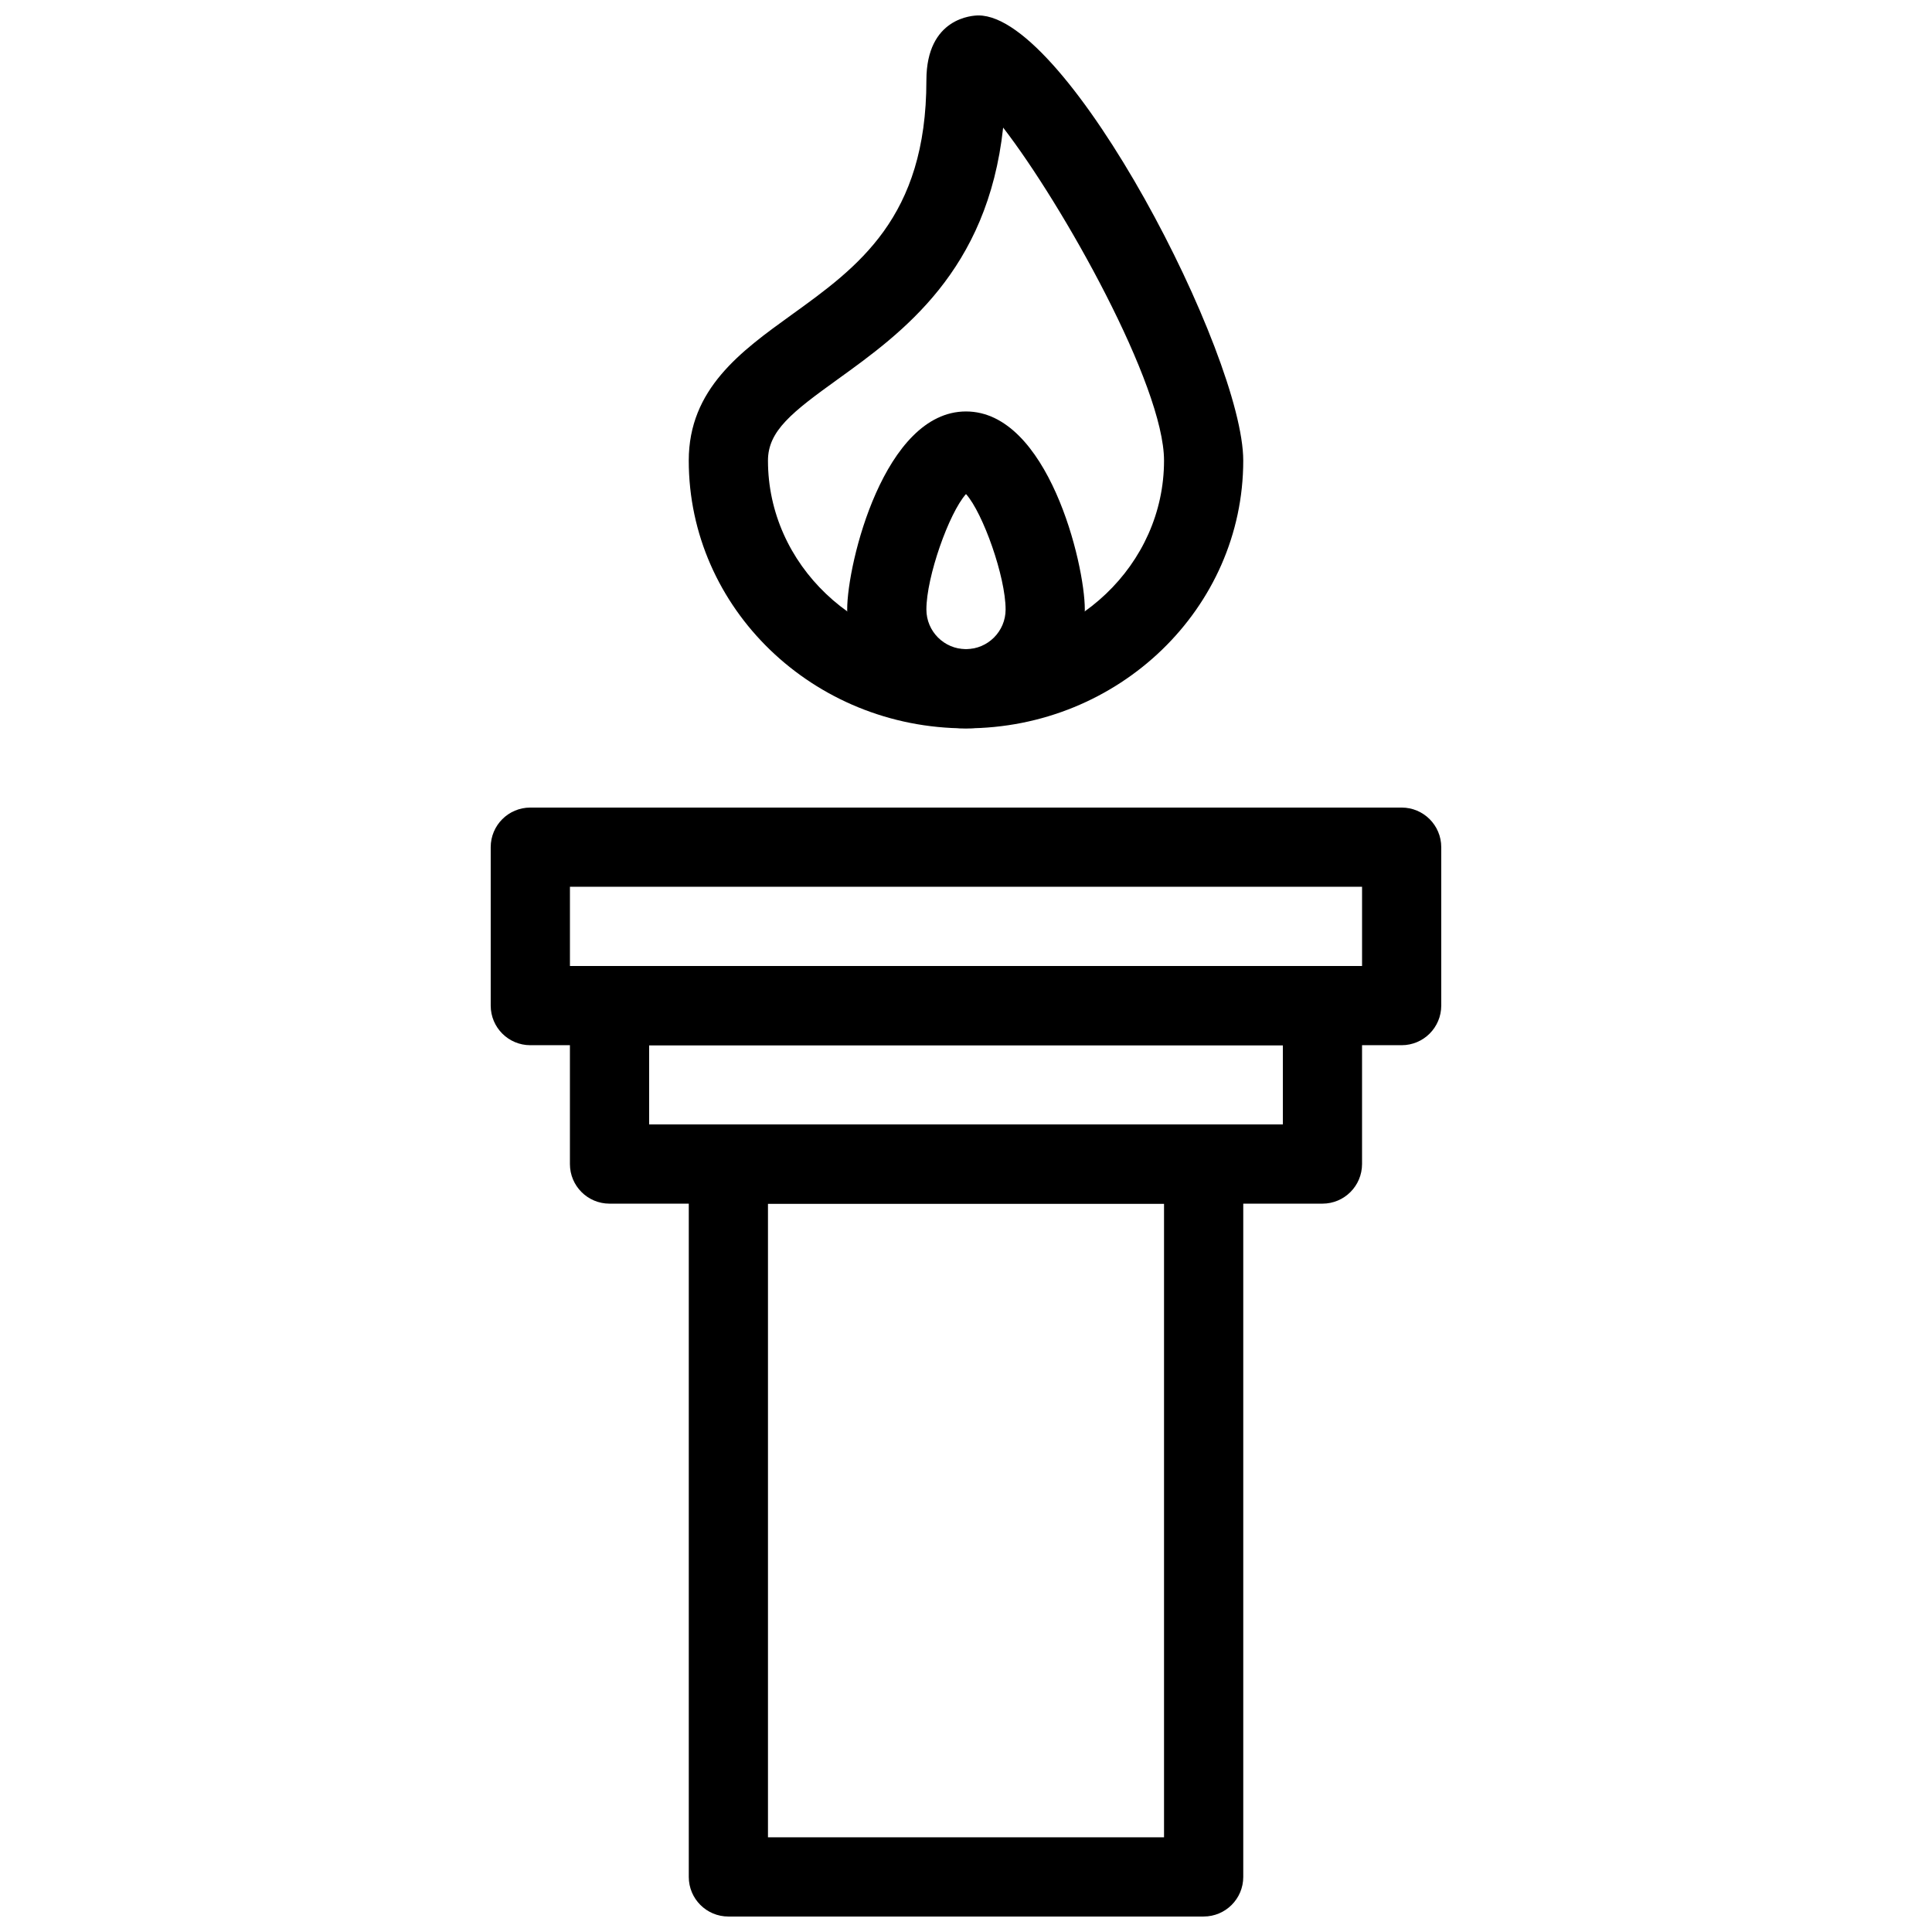
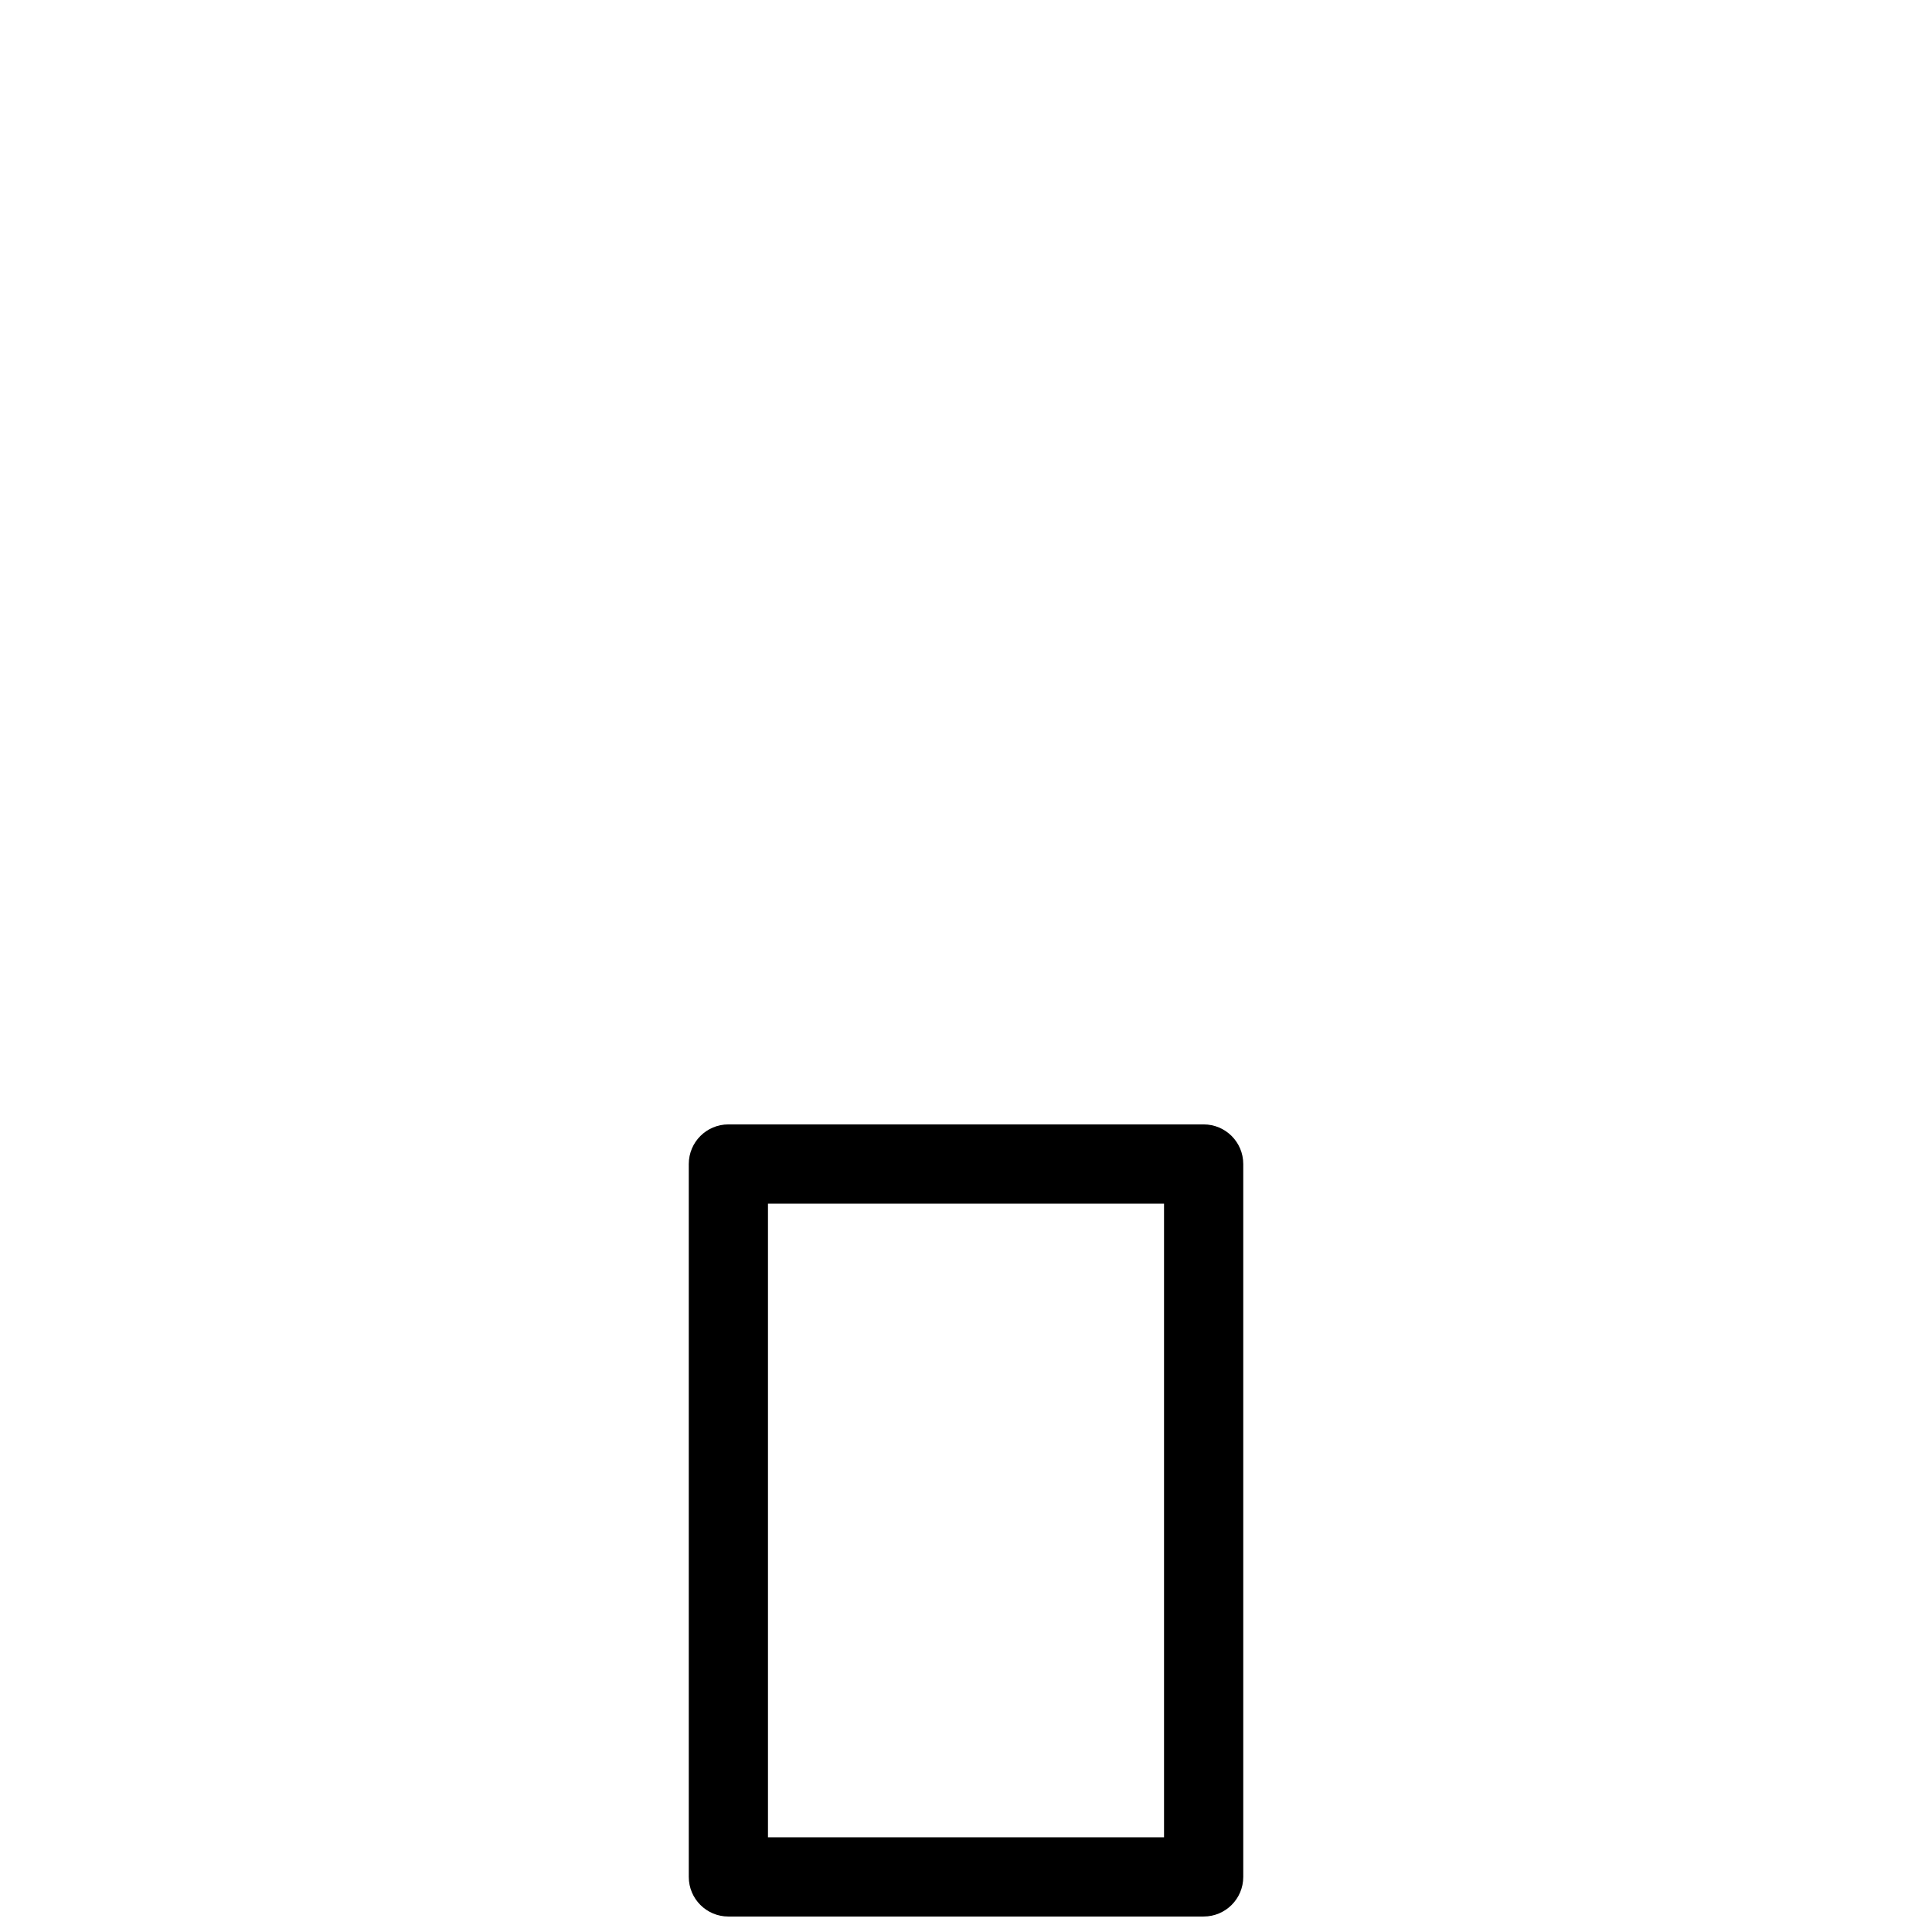
<svg xmlns="http://www.w3.org/2000/svg" width="800px" height="800px" version="1.1" viewBox="144 144 512 512">
  <defs>
    <clipPath id="b">
-       <path d="m326 148.09h148v189.91h-148z" />
-     </clipPath>
+       </clipPath>
    <clipPath id="a">
      <path d="m326 441h148v210.9h-148z" />
    </clipPath>
  </defs>
-   <path d="m515.45 420.99h-230.91c-5.793 0-10.496-4.691-10.496-10.496v-41.984c0-5.805 4.703-10.496 10.496-10.496h230.91c5.793 0 10.496 4.691 10.496 10.496v41.984c-0.004 5.805-4.703 10.496-10.5 10.496zm-220.41-20.992h209.92v-20.992h-209.92z" />
-   <path d="m494.46 462.98h-188.93c-5.793 0-10.496-4.691-10.496-10.496v-41.984c0-5.805 4.703-10.496 10.496-10.496h188.93c5.793 0 10.496 4.691 10.496 10.496v41.984c-0.004 5.801-4.703 10.496-10.5 10.496zm-178.43-20.992h167.94v-20.992h-167.94z" />
  <g clip-path="url(#b)">
-     <path d="m400 337.02c-40.516 0-73.473-31.836-73.473-70.965 0-18.988 13.832-28.957 27.215-38.605 17.582-12.668 35.762-25.758 35.762-62.168 0-16.707 12.395-17.191 13.801-17.191 23.773 0 70.168 90.109 70.168 117.96 0 39.129-32.961 70.965-73.473 70.965zm9.844-159.21c-4.113 38.059-26.816 54.434-43.82 66.691-12.164 8.754-18.504 13.688-18.504 21.559 0 27.551 23.543 49.973 52.48 49.973s52.48-22.418 52.48-49.973c0-19.941-26.859-67.824-42.637-88.25z" />
-   </g>
-   <path d="m400 337.02c-17.359 0-31.488-14.129-31.488-31.488 0-12.227 9.812-52.492 31.488-52.492s31.488 40.262 31.488 52.492c0 17.359-14.129 31.488-31.488 31.488zm0-62.094c-4.504 5.027-10.496 21.938-10.496 30.605 0 5.793 4.711 10.496 10.496 10.496s10.496-4.703 10.496-10.496c0-8.672-5.996-25.578-10.496-30.605z" />
+     </g>
  <g clip-path="url(#a)">
    <path d="m462.98 651.9h-125.95c-5.793 0-10.496-4.691-10.496-10.496v-188.93c0-5.805 4.703-10.496 10.496-10.496h125.95c5.793 0 10.496 4.691 10.496 10.496v188.93c0 5.801-4.703 10.492-10.496 10.492zm-115.46-20.992h104.96v-167.93h-104.96z" />
  </g>
</svg>